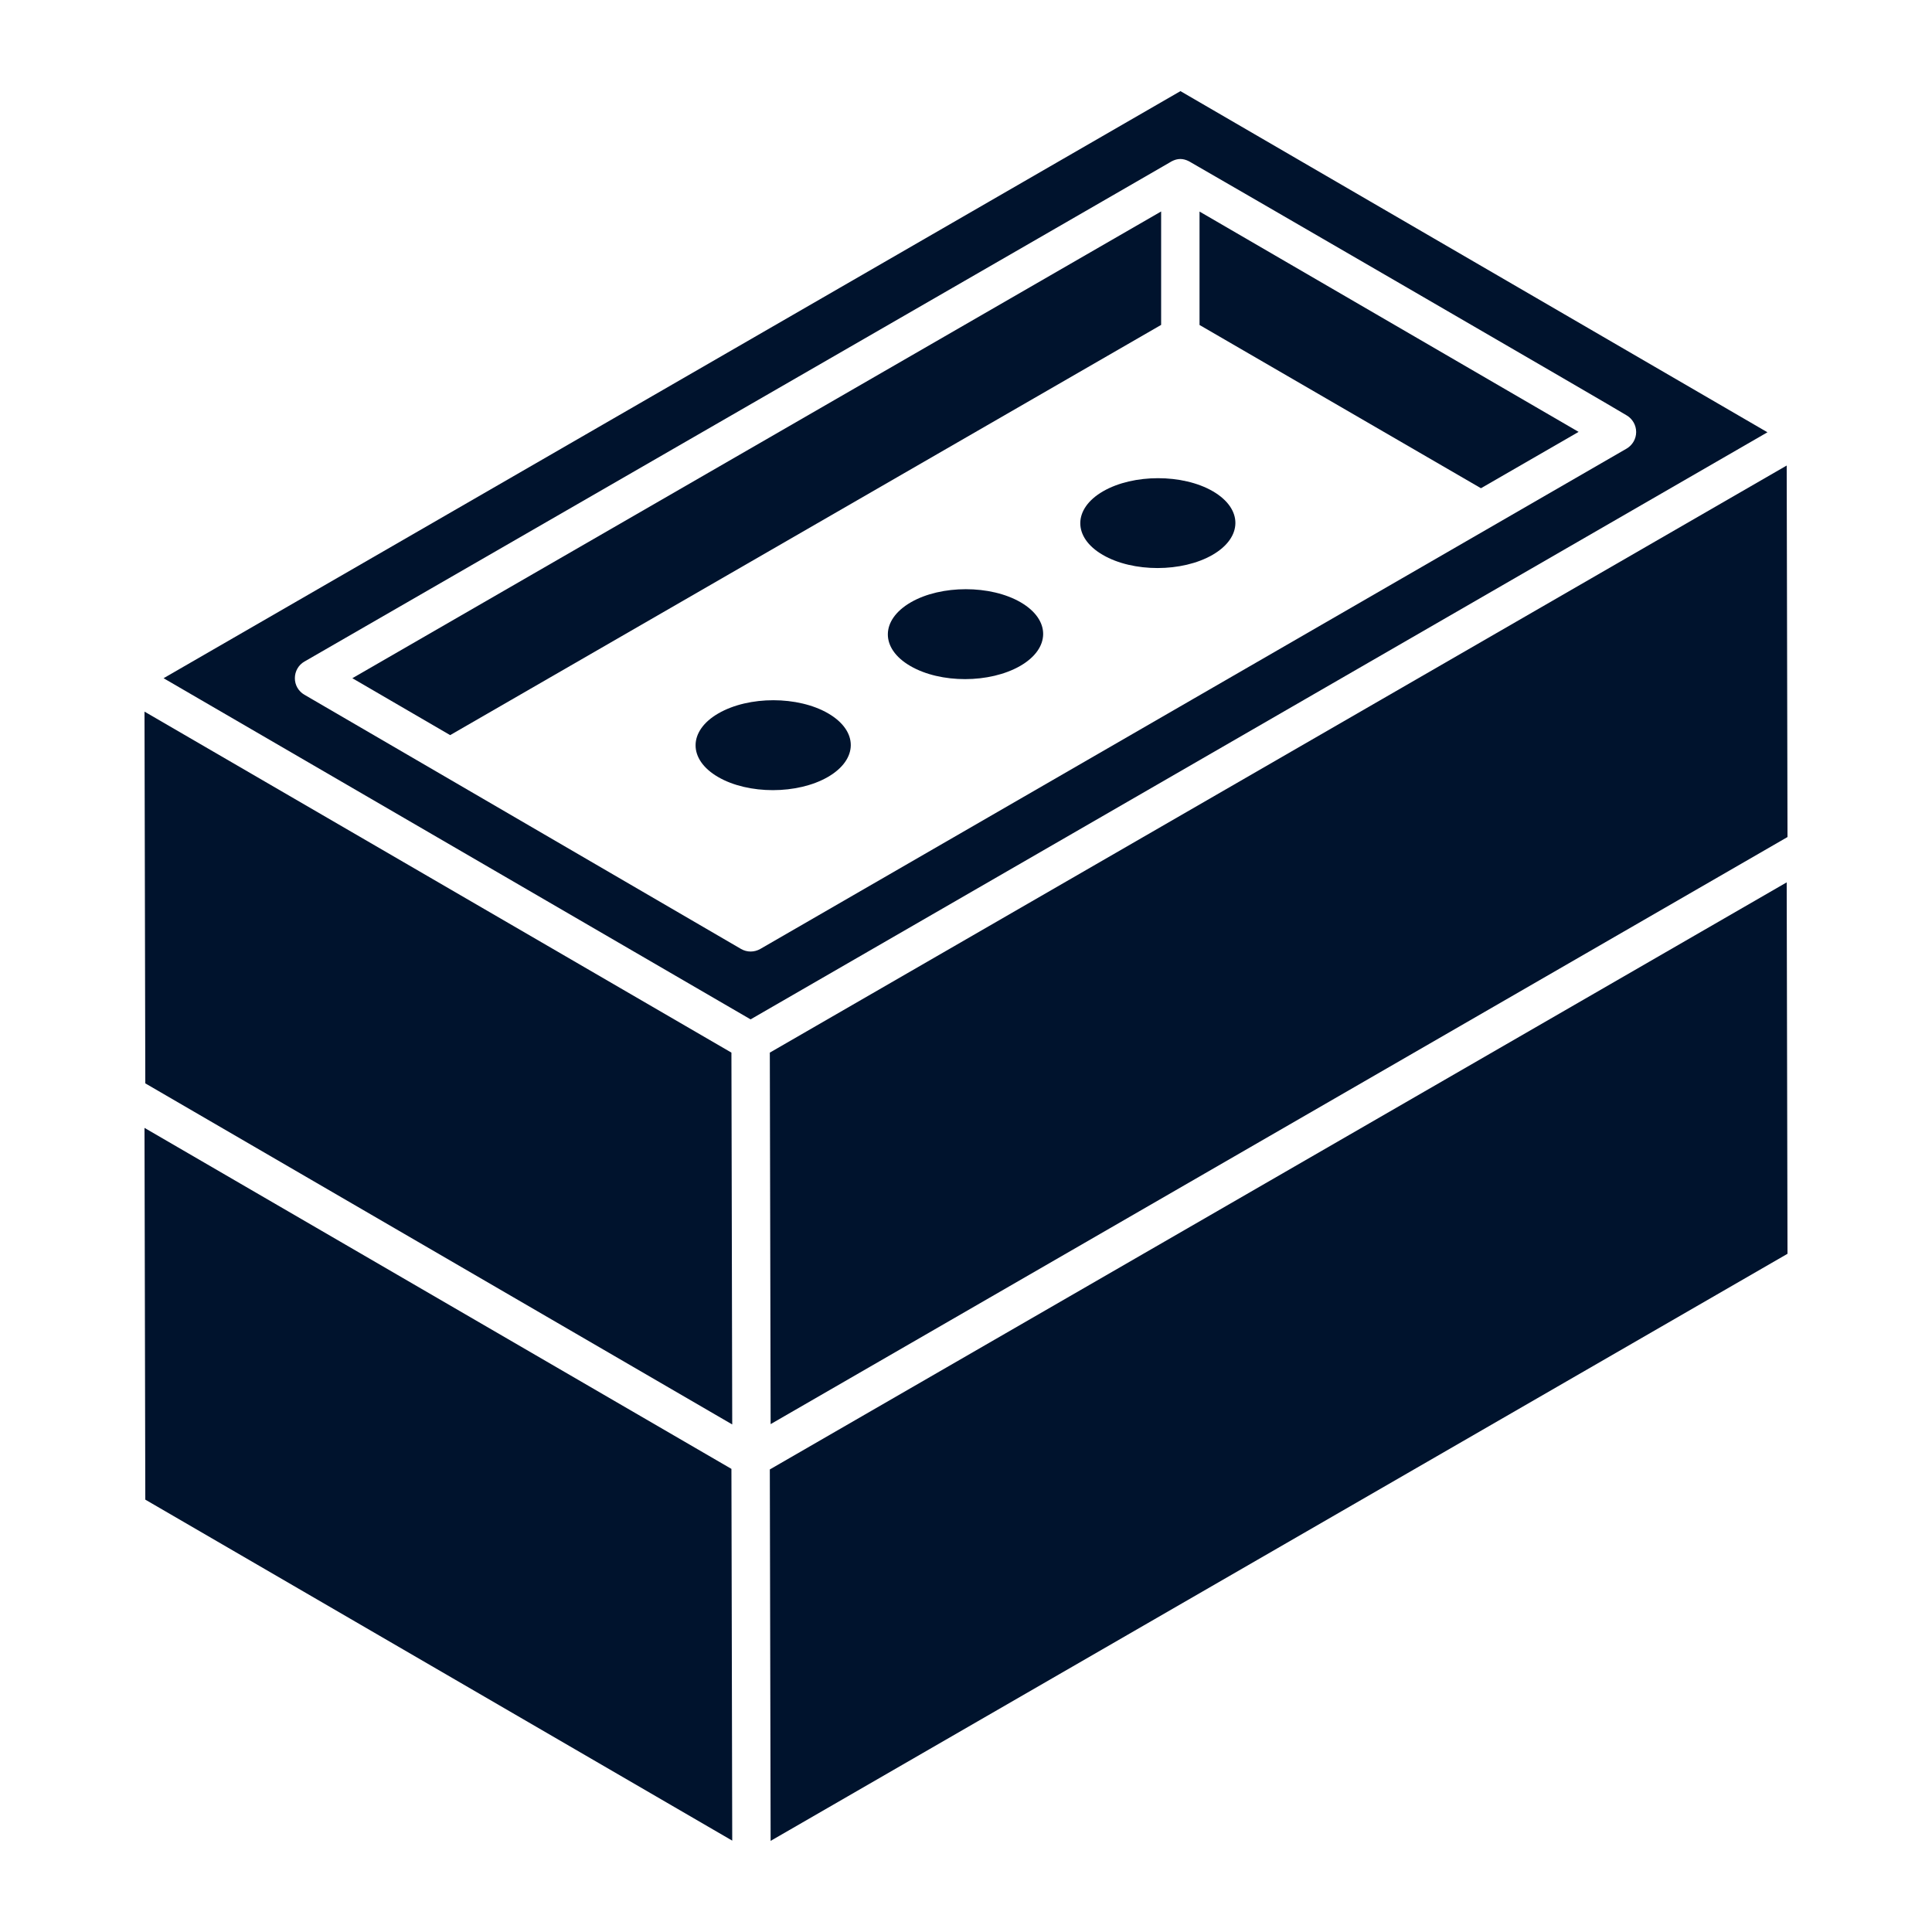
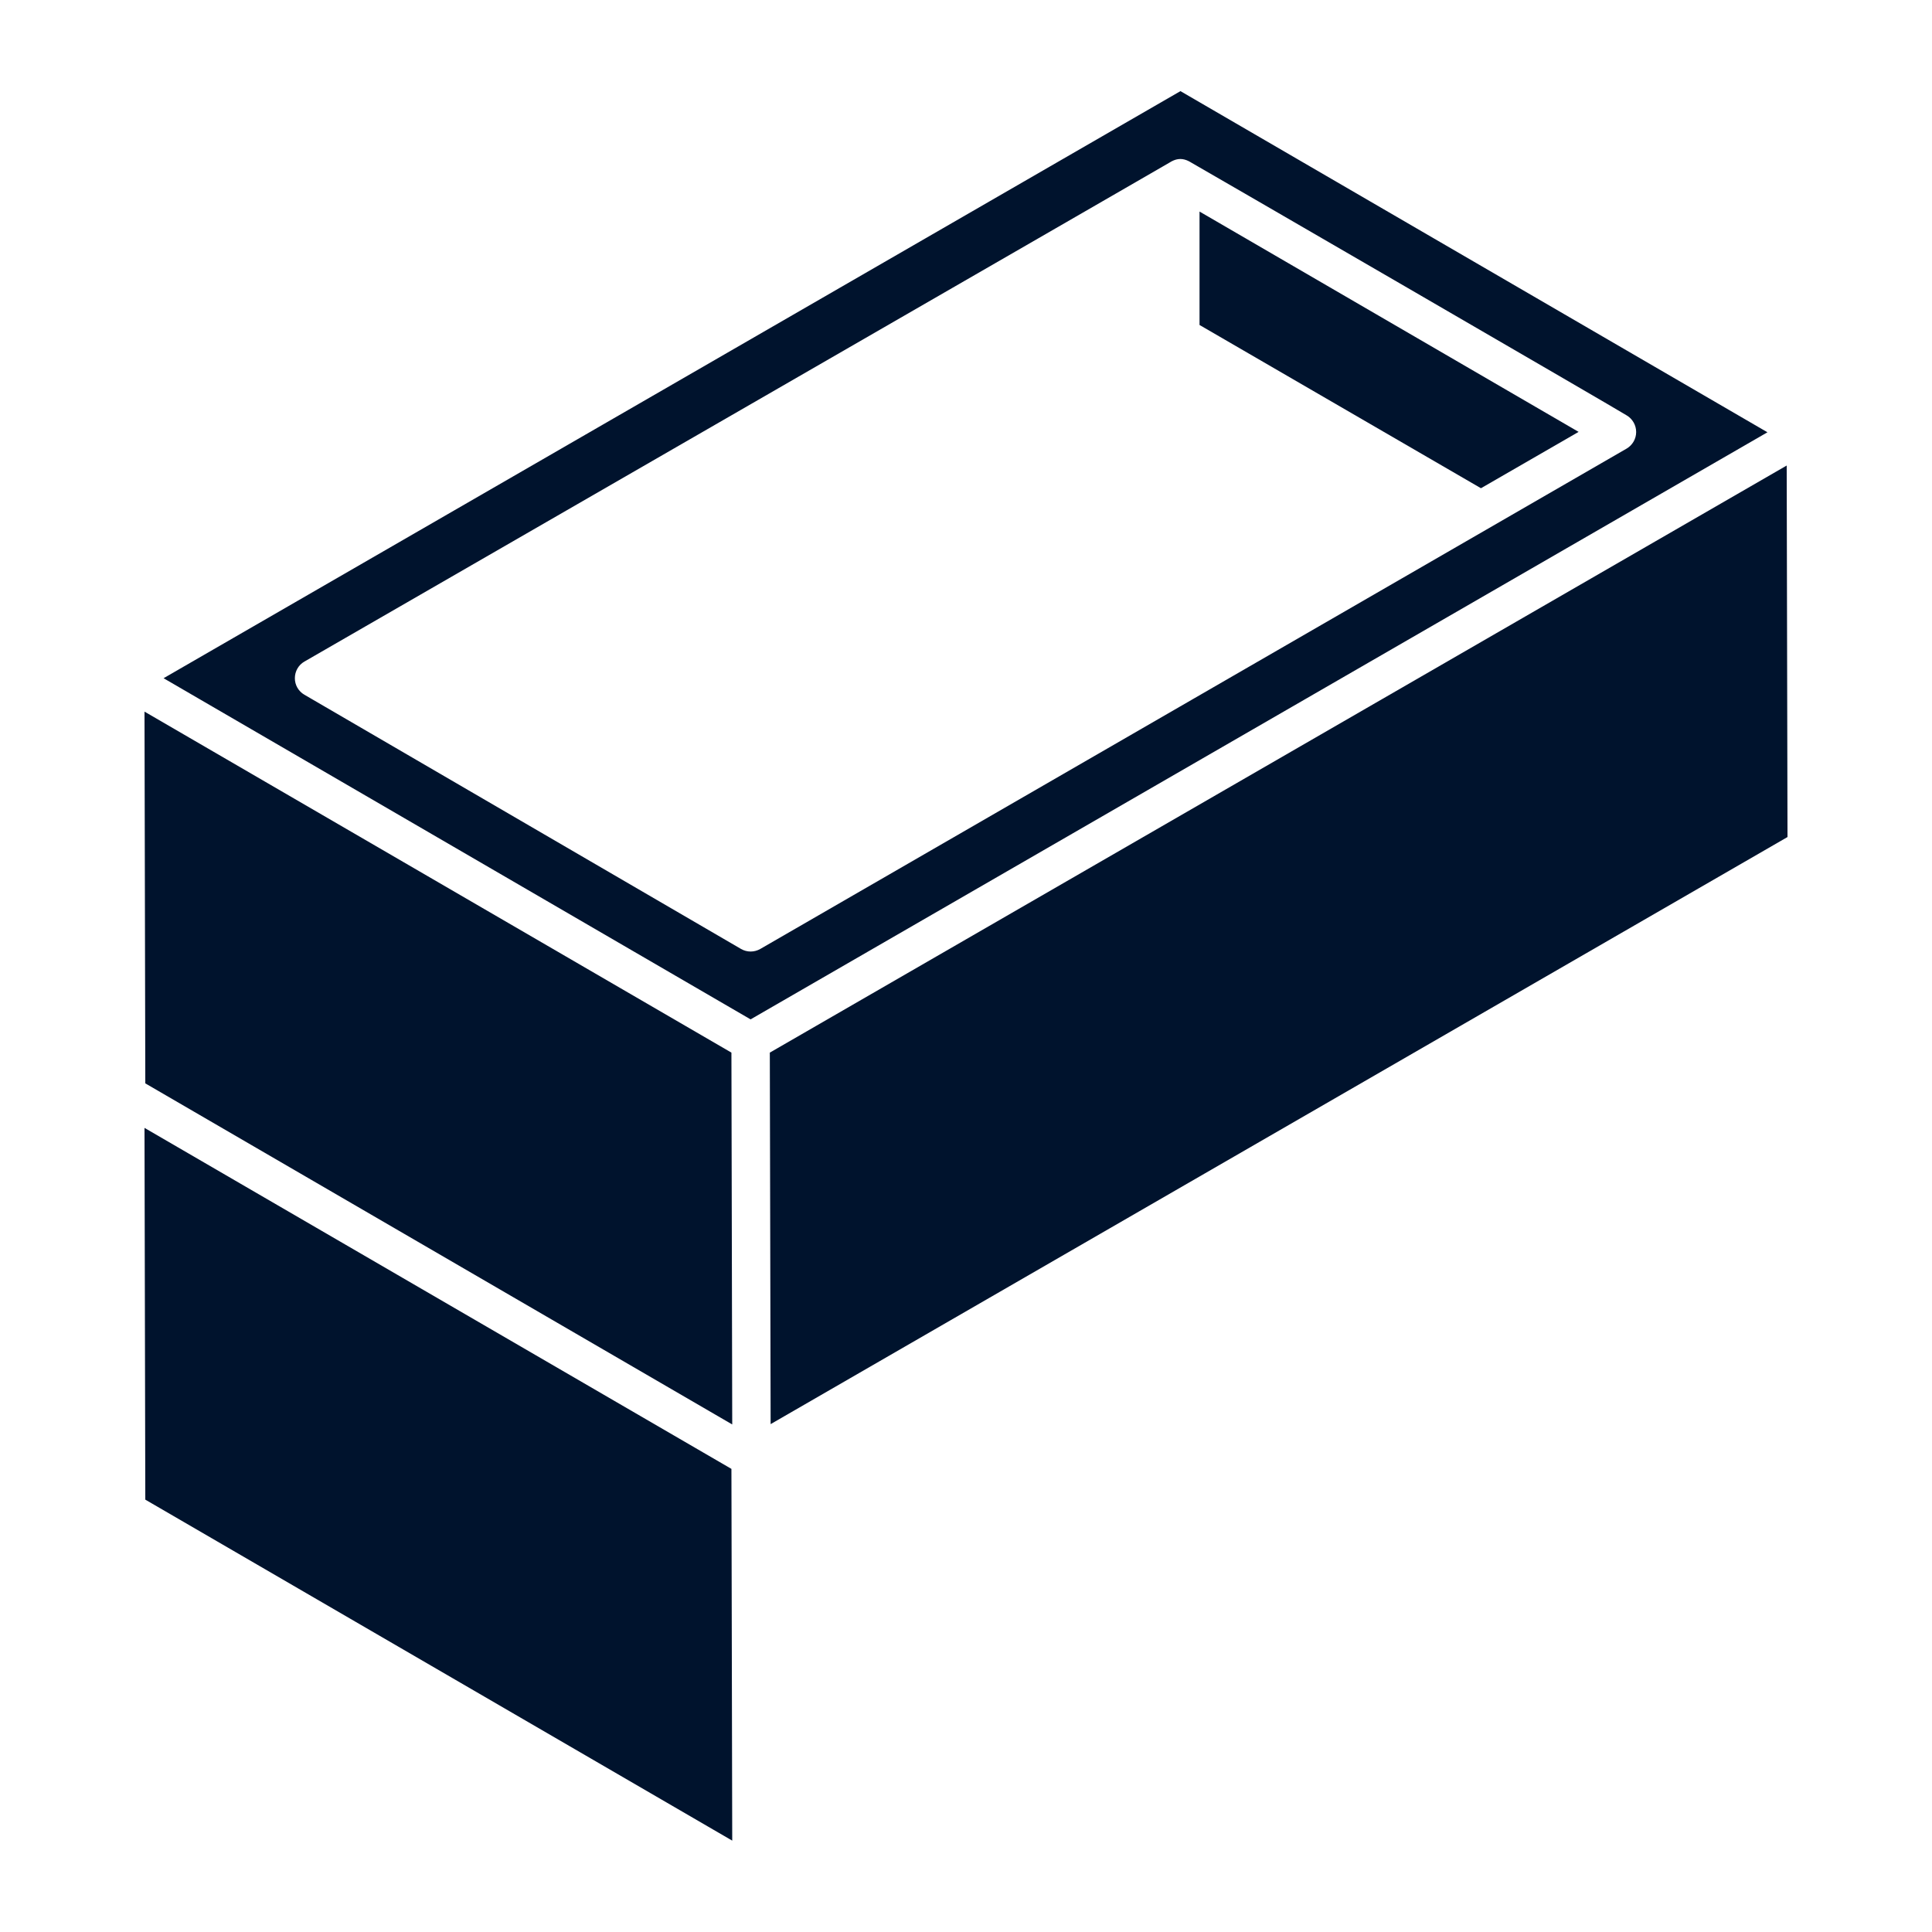
<svg xmlns="http://www.w3.org/2000/svg" width="24" height="24" viewBox="0 0 24 24" fill="none">
  <path d="M1.795 14.011L1.805 18.629L9.096 22.865L9.086 18.247L1.795 14.011Z" fill="#00132D" />
  <path d="M1.795 8.84L1.805 13.458L9.096 17.695L9.086 13.076L1.795 8.84Z" fill="#00132D" />
-   <path d="M10.284 9.652C9.908 9.869 9.296 9.871 8.92 9.652C8.546 9.435 8.548 9.079 8.924 8.862C9.303 8.643 9.914 8.645 10.288 8.862C10.664 9.081 10.662 9.433 10.284 9.652ZM12.674 8.272C12.295 8.49 11.684 8.492 11.308 8.273C10.934 8.056 10.936 7.701 11.315 7.482C11.691 7.265 12.305 7.265 12.679 7.482C13.055 7.701 13.05 8.055 12.674 8.272ZM15.062 6.893C14.686 7.11 14.075 7.112 13.699 6.893C13.325 6.676 13.327 6.32 13.703 6.103C14.079 5.886 14.693 5.886 15.067 6.103C15.443 6.322 15.438 6.676 15.062 6.893Z" fill="#00132D" />
-   <path d="M14.424 2.627L4.377 8.425L5.592 9.132L14.424 4.036V2.627Z" fill="#00132D" />
  <path d="M14.901 4.037L18.397 6.065L19.61 5.365L14.901 2.628V4.037Z" fill="#00132D" />
  <path d="M22.205 10.398L22.195 5.783L9.563 13.076L9.573 17.691L22.205 10.398Z" fill="#00132D" />
-   <path d="M9.563 18.254L9.573 22.868L22.205 15.575L22.195 10.961L9.563 18.254Z" fill="#00132D" />
  <path d="M14.664 1.132L2.032 8.425L9.324 12.663L21.956 5.37L14.664 1.132ZM20.206 5.573L9.445 11.788C9.37 11.831 9.279 11.831 9.205 11.788C2.044 7.619 4.379 8.978 3.781 8.63C3.708 8.588 3.662 8.509 3.663 8.424C3.663 8.339 3.708 8.26 3.782 8.218C3.828 8.191 14.6 1.981 14.555 2.004C14.628 1.966 14.695 1.965 14.771 2.004C14.817 2.028 20.161 5.126 20.207 5.16C20.28 5.203 20.325 5.282 20.325 5.367C20.325 5.452 20.279 5.53 20.206 5.573Z" fill="#00132D" />
</svg>